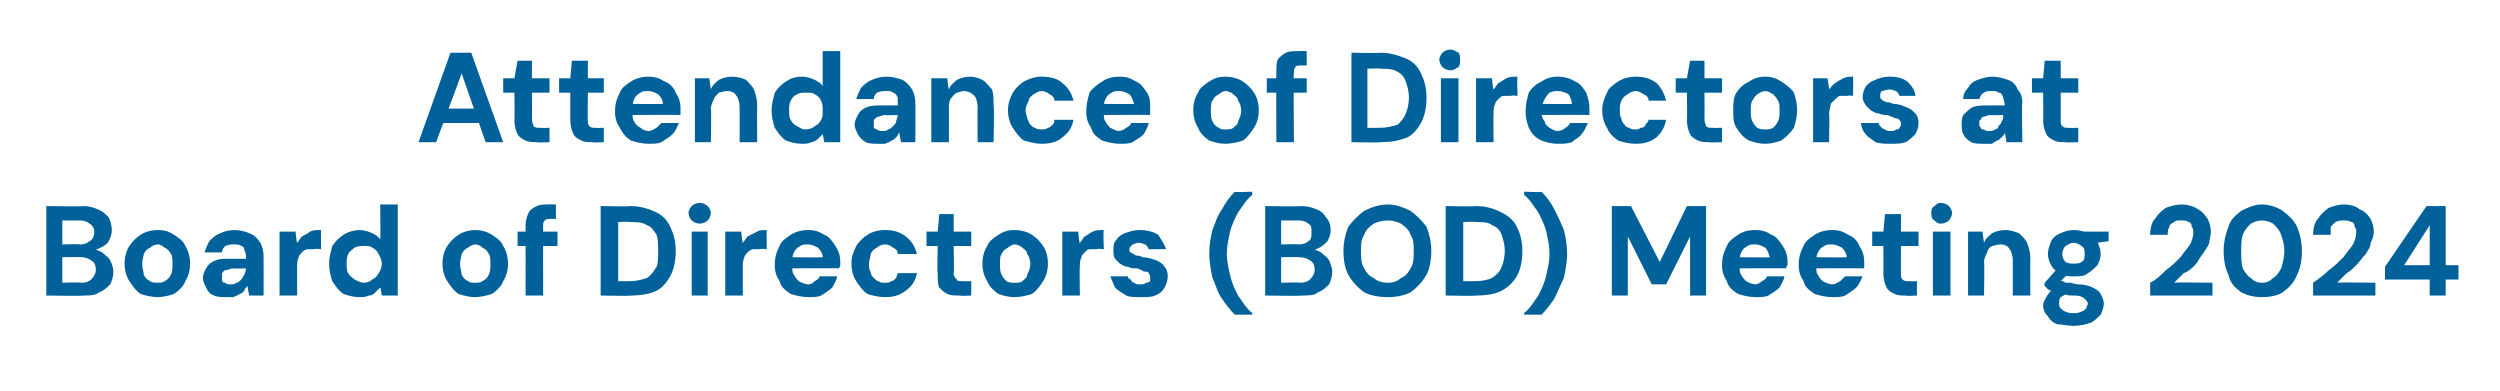
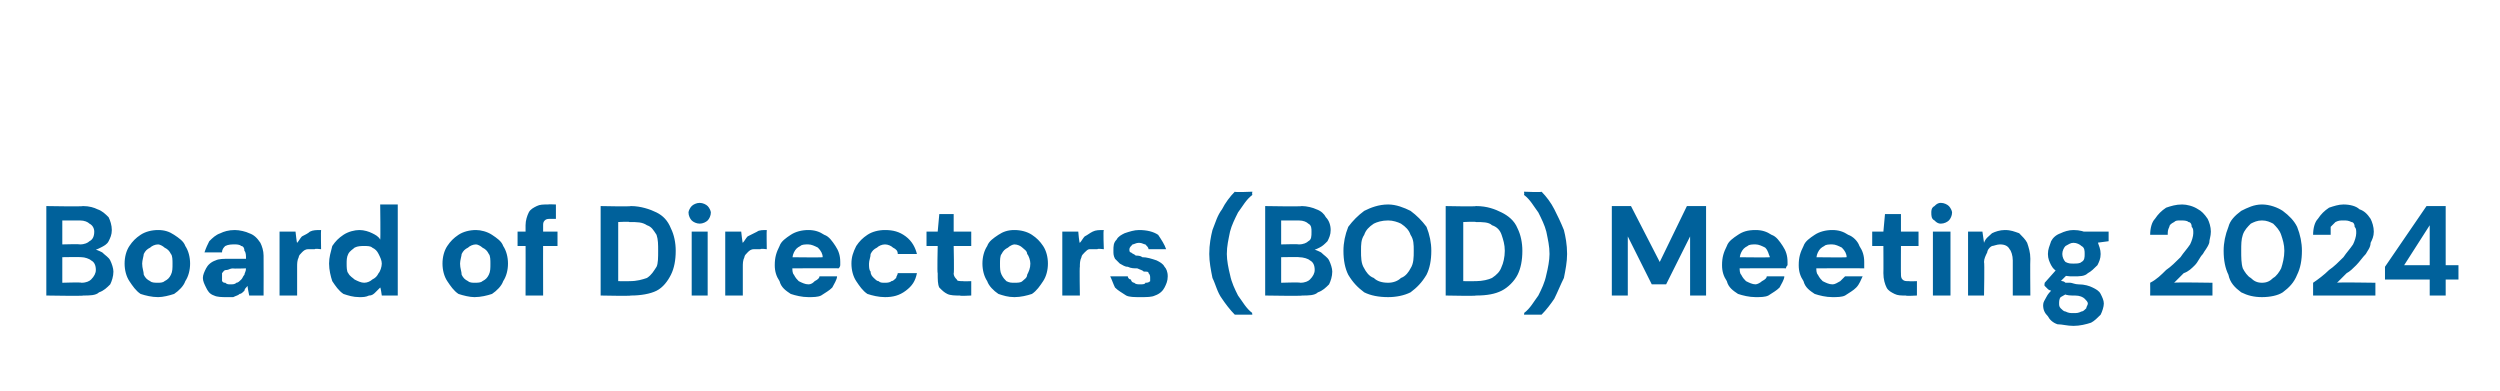
<svg xmlns="http://www.w3.org/2000/svg" version="1.1" width="156.5px" height="24.5px" viewBox="0 -1 156.5 24.5" style="top:-1px">
  <desc>Attendance of Directors at Board of Directors (BOD) Meeting 2024</desc>
  <defs />
  <g id="Polygon48006">
    <path d="M 2.9 17.5 L 2.9 11.9 C 2.9 11.9 5.17 11.94 5.2 11.9 C 5.6 11.9 5.9 12 6.1 12.1 C 6.4 12.2 6.6 12.4 6.8 12.6 C 6.9 12.8 7 13.1 7 13.4 C 7 13.7 6.9 13.9 6.8 14.1 C 6.7 14.3 6.5 14.4 6.3 14.5 C 6.1 14.6 5.9 14.7 5.6 14.7 C 5.6 14.7 5.8 14.6 5.8 14.6 C 6 14.6 6.2 14.7 6.4 14.8 C 6.6 15 6.8 15.1 6.9 15.3 C 7 15.5 7.1 15.8 7.1 16 C 7.1 16.3 7 16.6 6.9 16.8 C 6.7 17 6.5 17.2 6.2 17.3 C 6 17.5 5.6 17.5 5.2 17.5 C 5.25 17.54 2.9 17.5 2.9 17.5 Z M 3.9 16.7 C 3.9 16.7 5.07 16.66 5.1 16.7 C 5.4 16.7 5.6 16.6 5.7 16.5 C 5.9 16.3 6 16.1 6 15.9 C 6 15.6 5.9 15.4 5.7 15.3 C 5.6 15.2 5.3 15.1 5.1 15.1 C 5.05 15.08 3.9 15.1 3.9 15.1 L 3.9 16.7 Z M 3.9 14.3 C 3.9 14.3 4.99 14.27 5 14.3 C 5.3 14.3 5.5 14.2 5.6 14.1 C 5.8 14 5.9 13.8 5.9 13.5 C 5.9 13.3 5.8 13.1 5.6 13 C 5.5 12.9 5.3 12.8 5 12.8 C 4.98 12.8 3.9 12.8 3.9 12.8 L 3.9 14.3 Z M 9.9 17.6 C 9.5 17.6 9.1 17.5 8.8 17.4 C 8.5 17.2 8.3 16.9 8.1 16.6 C 7.9 16.3 7.8 15.9 7.8 15.5 C 7.8 15.1 7.9 14.7 8.1 14.4 C 8.3 14.1 8.5 13.9 8.8 13.7 C 9.1 13.5 9.5 13.4 9.9 13.4 C 10.3 13.4 10.6 13.5 10.9 13.7 C 11.2 13.9 11.5 14.1 11.6 14.4 C 11.8 14.7 11.9 15.1 11.9 15.5 C 11.9 15.9 11.8 16.3 11.6 16.6 C 11.5 16.9 11.2 17.2 10.9 17.4 C 10.6 17.5 10.2 17.6 9.9 17.6 Z M 9.9 16.7 C 10 16.7 10.2 16.7 10.3 16.6 C 10.5 16.5 10.6 16.4 10.7 16.2 C 10.8 16 10.8 15.8 10.8 15.5 C 10.8 15.3 10.8 15 10.7 14.9 C 10.6 14.7 10.5 14.6 10.3 14.5 C 10.2 14.4 10 14.3 9.9 14.3 C 9.7 14.3 9.5 14.4 9.4 14.5 C 9.2 14.6 9.1 14.7 9 14.9 C 9 15 8.9 15.3 8.9 15.5 C 8.9 15.8 9 16 9 16.2 C 9.1 16.4 9.2 16.5 9.4 16.6 C 9.5 16.7 9.7 16.7 9.9 16.7 Z M 14.2 17.6 C 13.9 17.6 13.6 17.6 13.4 17.5 C 13.1 17.4 13 17.2 12.9 17 C 12.8 16.8 12.7 16.6 12.7 16.4 C 12.7 16.2 12.8 16 12.9 15.8 C 13 15.6 13.2 15.4 13.5 15.3 C 13.7 15.2 14 15.2 14.4 15.2 C 14.4 15.2 15.4 15.2 15.4 15.2 C 15.4 15 15.4 14.8 15.3 14.7 C 15.3 14.5 15.2 14.4 15.1 14.4 C 15 14.3 14.8 14.3 14.7 14.3 C 14.5 14.3 14.3 14.3 14.1 14.4 C 14 14.5 13.9 14.6 13.9 14.8 C 13.9 14.8 12.8 14.8 12.8 14.8 C 12.9 14.5 13 14.3 13.1 14.1 C 13.3 13.9 13.5 13.7 13.8 13.6 C 14 13.5 14.3 13.4 14.7 13.4 C 15 13.4 15.4 13.5 15.6 13.6 C 15.9 13.7 16.1 13.9 16.3 14.2 C 16.4 14.4 16.5 14.7 16.5 15 C 16.51 15.04 16.5 17.5 16.5 17.5 L 15.6 17.5 C 15.6 17.5 15.48 16.92 15.5 16.9 C 15.4 17 15.3 17.1 15.3 17.2 C 15.2 17.3 15.1 17.4 15 17.4 C 14.9 17.5 14.8 17.5 14.6 17.6 C 14.5 17.6 14.3 17.6 14.2 17.6 Z M 14.4 16.8 C 14.6 16.8 14.7 16.8 14.8 16.7 C 14.9 16.7 15 16.6 15.1 16.5 C 15.2 16.4 15.2 16.3 15.3 16.2 C 15.3 16.1 15.4 16 15.4 15.8 C 15.38 15.84 15.4 15.8 15.4 15.8 C 15.4 15.8 14.56 15.83 14.6 15.8 C 14.4 15.8 14.3 15.9 14.2 15.9 C 14 15.9 14 16 13.9 16.1 C 13.9 16.1 13.9 16.2 13.9 16.3 C 13.9 16.4 13.9 16.5 13.9 16.6 C 14 16.7 14 16.7 14.1 16.7 C 14.2 16.8 14.3 16.8 14.4 16.8 Z M 17.5 17.5 L 17.5 13.5 L 18.5 13.5 C 18.5 13.5 18.58 14.25 18.6 14.2 C 18.7 14.1 18.8 13.9 18.9 13.8 C 19.1 13.7 19.3 13.6 19.4 13.5 C 19.6 13.4 19.8 13.4 20.1 13.4 C 20.08 13.41 20.1 14.6 20.1 14.6 C 20.1 14.6 19.71 14.55 19.7 14.6 C 19.5 14.6 19.4 14.6 19.3 14.6 C 19.1 14.6 19 14.7 18.9 14.8 C 18.8 14.9 18.7 15 18.7 15.1 C 18.6 15.3 18.6 15.5 18.6 15.7 C 18.6 15.67 18.6 17.5 18.6 17.5 L 17.5 17.5 Z M 22.5 17.6 C 22.1 17.6 21.8 17.5 21.5 17.4 C 21.2 17.2 21 16.9 20.8 16.6 C 20.7 16.3 20.6 15.9 20.6 15.5 C 20.6 15.1 20.7 14.8 20.8 14.4 C 21 14.1 21.2 13.9 21.5 13.7 C 21.8 13.5 22.2 13.4 22.5 13.4 C 22.8 13.4 23.1 13.5 23.3 13.6 C 23.5 13.7 23.7 13.8 23.8 14 C 23.83 14.02 23.8 11.8 23.8 11.8 L 24.9 11.8 L 24.9 17.5 L 23.9 17.5 C 23.9 17.5 23.83 16.98 23.8 17 C 23.7 17.1 23.6 17.2 23.5 17.3 C 23.4 17.4 23.3 17.5 23.1 17.5 C 22.9 17.6 22.7 17.6 22.5 17.6 Z M 22.8 16.7 C 23 16.7 23.2 16.6 23.3 16.5 C 23.5 16.4 23.6 16.3 23.7 16.1 C 23.8 16 23.9 15.7 23.9 15.5 C 23.9 15.3 23.8 15.1 23.7 14.9 C 23.6 14.7 23.5 14.6 23.3 14.5 C 23.2 14.4 23 14.4 22.8 14.4 C 22.6 14.4 22.4 14.4 22.2 14.5 C 22.1 14.6 21.9 14.7 21.8 14.9 C 21.7 15.1 21.7 15.3 21.7 15.5 C 21.7 15.7 21.7 16 21.8 16.1 C 21.9 16.3 22.1 16.4 22.2 16.5 C 22.4 16.6 22.6 16.7 22.8 16.7 Z M 29.7 17.6 C 29.4 17.6 29 17.5 28.7 17.4 C 28.4 17.2 28.2 16.9 28 16.6 C 27.8 16.3 27.7 15.9 27.7 15.5 C 27.7 15.1 27.8 14.7 28 14.4 C 28.2 14.1 28.4 13.9 28.7 13.7 C 29 13.5 29.4 13.4 29.8 13.4 C 30.1 13.4 30.5 13.5 30.8 13.7 C 31.1 13.9 31.4 14.1 31.5 14.4 C 31.7 14.7 31.8 15.1 31.8 15.5 C 31.8 15.9 31.7 16.3 31.5 16.6 C 31.4 16.9 31.1 17.2 30.8 17.4 C 30.5 17.5 30.1 17.6 29.7 17.6 Z M 29.7 16.7 C 29.9 16.7 30.1 16.7 30.2 16.6 C 30.4 16.5 30.5 16.4 30.6 16.2 C 30.7 16 30.7 15.8 30.7 15.5 C 30.7 15.3 30.7 15 30.6 14.9 C 30.5 14.7 30.4 14.6 30.2 14.5 C 30.1 14.4 29.9 14.3 29.8 14.3 C 29.6 14.3 29.4 14.4 29.3 14.5 C 29.1 14.6 29 14.7 28.9 14.9 C 28.9 15 28.8 15.3 28.8 15.5 C 28.8 15.8 28.9 16 28.9 16.2 C 29 16.4 29.1 16.5 29.3 16.6 C 29.4 16.7 29.6 16.7 29.7 16.7 Z M 32.9 17.5 C 32.9 17.5 32.91 13.14 32.9 13.1 C 32.9 12.8 33 12.5 33.1 12.3 C 33.2 12.1 33.4 12 33.6 11.9 C 33.8 11.8 34 11.8 34.3 11.8 C 34.3 11.78 34.8 11.8 34.8 11.8 L 34.8 12.7 C 34.8 12.7 34.46 12.7 34.5 12.7 C 34.3 12.7 34.2 12.7 34.1 12.8 C 34 12.9 34 13 34 13.1 C 33.99 13.14 34 17.5 34 17.5 L 32.9 17.5 Z M 32.4 14.4 L 32.4 13.5 L 34.9 13.5 L 34.9 14.4 L 32.4 14.4 Z M 37.6 17.5 L 37.6 11.9 C 37.6 11.9 39.47 11.94 39.5 11.9 C 40.1 11.9 40.7 12.1 41.1 12.3 C 41.5 12.5 41.8 12.8 42 13.3 C 42.2 13.7 42.3 14.2 42.3 14.7 C 42.3 15.3 42.2 15.8 42 16.2 C 41.8 16.6 41.5 17 41.1 17.2 C 40.7 17.4 40.1 17.5 39.5 17.5 C 39.47 17.54 37.6 17.5 37.6 17.5 Z M 38.7 16.6 C 38.7 16.6 39.41 16.61 39.4 16.6 C 39.9 16.6 40.2 16.5 40.5 16.4 C 40.8 16.2 40.9 16 41.1 15.7 C 41.2 15.5 41.2 15.1 41.2 14.7 C 41.2 14.3 41.2 14 41.1 13.7 C 40.9 13.4 40.8 13.2 40.5 13.1 C 40.2 12.9 39.9 12.9 39.4 12.9 C 39.41 12.86 38.7 12.9 38.7 12.9 L 38.7 16.6 Z M 43.3 17.5 L 43.3 13.5 L 44.3 13.5 L 44.3 17.5 L 43.3 17.5 Z M 43.8 13 C 43.6 13 43.4 12.9 43.3 12.8 C 43.2 12.7 43.1 12.5 43.1 12.3 C 43.1 12.2 43.2 12 43.3 11.9 C 43.4 11.8 43.6 11.7 43.8 11.7 C 44 11.7 44.2 11.8 44.3 11.9 C 44.4 12 44.5 12.2 44.5 12.3 C 44.5 12.5 44.4 12.7 44.3 12.8 C 44.2 12.9 44 13 43.8 13 Z M 45.4 17.5 L 45.4 13.5 L 46.4 13.5 C 46.4 13.5 46.48 14.25 46.5 14.2 C 46.6 14.1 46.7 13.9 46.8 13.8 C 47 13.7 47.2 13.6 47.4 13.5 C 47.5 13.4 47.8 13.4 48 13.4 C 47.98 13.41 48 14.6 48 14.6 C 48 14.6 47.61 14.55 47.6 14.6 C 47.5 14.6 47.3 14.6 47.2 14.6 C 47 14.6 46.9 14.7 46.8 14.8 C 46.7 14.9 46.6 15 46.6 15.1 C 46.5 15.3 46.5 15.5 46.5 15.7 C 46.5 15.67 46.5 17.5 46.5 17.5 L 45.4 17.5 Z M 50.6 17.6 C 50.2 17.6 49.8 17.5 49.5 17.4 C 49.2 17.2 48.9 17 48.8 16.6 C 48.6 16.3 48.5 16 48.5 15.6 C 48.5 15.1 48.6 14.8 48.8 14.4 C 48.9 14.1 49.2 13.9 49.5 13.7 C 49.8 13.5 50.2 13.4 50.6 13.4 C 51 13.4 51.3 13.5 51.6 13.7 C 51.9 13.8 52.1 14.1 52.3 14.4 C 52.5 14.7 52.6 15 52.6 15.4 C 52.6 15.5 52.6 15.5 52.6 15.6 C 52.6 15.6 52.6 15.7 52.5 15.8 C 52.54 15.78 49.3 15.8 49.3 15.8 L 49.3 15.1 C 49.3 15.1 51.47 15.13 51.5 15.1 C 51.5 14.9 51.4 14.7 51.2 14.5 C 51 14.4 50.8 14.3 50.6 14.3 C 50.4 14.3 50.2 14.3 50.1 14.4 C 49.9 14.5 49.8 14.6 49.7 14.8 C 49.6 15 49.6 15.2 49.6 15.4 C 49.6 15.4 49.6 15.7 49.6 15.7 C 49.6 15.9 49.6 16.1 49.7 16.2 C 49.8 16.4 49.9 16.5 50 16.6 C 50.2 16.7 50.4 16.8 50.6 16.8 C 50.8 16.8 50.9 16.7 51 16.6 C 51.2 16.5 51.3 16.4 51.3 16.3 C 51.3 16.3 52.4 16.3 52.4 16.3 C 52.4 16.5 52.2 16.8 52.1 17 C 51.9 17.2 51.7 17.3 51.4 17.5 C 51.2 17.6 50.9 17.6 50.6 17.6 Z M 55.4 17.6 C 55 17.6 54.6 17.5 54.3 17.4 C 54 17.2 53.8 16.9 53.6 16.6 C 53.4 16.3 53.3 15.9 53.3 15.5 C 53.3 15.1 53.4 14.8 53.6 14.4 C 53.8 14.1 54 13.9 54.3 13.7 C 54.6 13.5 55 13.4 55.4 13.4 C 55.9 13.4 56.3 13.5 56.7 13.8 C 57.1 14.1 57.3 14.5 57.4 14.9 C 57.4 14.9 56.2 14.9 56.2 14.9 C 56.2 14.7 56.1 14.6 55.9 14.5 C 55.8 14.4 55.6 14.3 55.4 14.3 C 55.2 14.3 55 14.4 54.9 14.5 C 54.7 14.6 54.6 14.7 54.5 14.9 C 54.5 15.1 54.4 15.3 54.4 15.5 C 54.4 15.7 54.4 15.9 54.5 16 C 54.5 16.2 54.6 16.3 54.7 16.4 C 54.8 16.5 54.9 16.6 55 16.6 C 55.1 16.7 55.2 16.7 55.4 16.7 C 55.5 16.7 55.7 16.7 55.8 16.6 C 55.9 16.6 56 16.5 56.1 16.4 C 56.1 16.3 56.2 16.2 56.2 16.1 C 56.2 16.1 57.4 16.1 57.4 16.1 C 57.3 16.6 57.1 16.9 56.7 17.2 C 56.3 17.5 55.9 17.6 55.4 17.6 Z M 60.1 17.5 C 59.8 17.5 59.5 17.5 59.3 17.4 C 59.1 17.3 59 17.2 58.8 17 C 58.7 16.8 58.7 16.5 58.7 16.1 C 58.66 16.12 58.7 14.4 58.7 14.4 L 58 14.4 L 58 13.5 L 58.7 13.5 L 58.8 12.4 L 59.7 12.4 L 59.7 13.5 L 60.8 13.5 L 60.8 14.4 L 59.7 14.4 C 59.7 14.4 59.74 16.14 59.7 16.1 C 59.7 16.3 59.8 16.4 59.9 16.5 C 59.9 16.6 60.1 16.6 60.3 16.6 C 60.27 16.62 60.8 16.6 60.8 16.6 L 60.8 17.5 C 60.8 17.5 60.07 17.54 60.1 17.5 Z M 63.5 17.6 C 63.1 17.6 62.8 17.5 62.5 17.4 C 62.2 17.2 61.9 16.9 61.8 16.6 C 61.6 16.3 61.5 15.9 61.5 15.5 C 61.5 15.1 61.6 14.7 61.8 14.4 C 61.9 14.1 62.2 13.9 62.5 13.7 C 62.8 13.5 63.1 13.4 63.5 13.4 C 63.9 13.4 64.3 13.5 64.6 13.7 C 64.9 13.9 65.1 14.1 65.3 14.4 C 65.5 14.7 65.6 15.1 65.6 15.5 C 65.6 15.9 65.5 16.3 65.3 16.6 C 65.1 16.9 64.9 17.2 64.6 17.4 C 64.3 17.5 63.9 17.6 63.5 17.6 Z M 63.5 16.7 C 63.7 16.7 63.9 16.7 64 16.6 C 64.1 16.5 64.3 16.4 64.3 16.2 C 64.4 16 64.5 15.8 64.5 15.5 C 64.5 15.3 64.4 15 64.3 14.9 C 64.3 14.7 64.1 14.6 64 14.5 C 63.9 14.4 63.7 14.3 63.5 14.3 C 63.4 14.3 63.2 14.4 63.1 14.5 C 62.9 14.6 62.8 14.7 62.7 14.9 C 62.6 15 62.6 15.3 62.6 15.5 C 62.6 15.8 62.6 16 62.7 16.2 C 62.8 16.4 62.9 16.5 63 16.6 C 63.2 16.7 63.3 16.7 63.5 16.7 Z M 66.5 17.5 L 66.5 13.5 L 67.5 13.5 C 67.5 13.5 67.56 14.25 67.6 14.2 C 67.7 14.1 67.8 13.9 67.9 13.8 C 68.1 13.7 68.2 13.6 68.4 13.5 C 68.6 13.4 68.8 13.4 69.1 13.4 C 69.05 13.41 69.1 14.6 69.1 14.6 C 69.1 14.6 68.68 14.55 68.7 14.6 C 68.5 14.6 68.4 14.6 68.2 14.6 C 68.1 14.6 68 14.7 67.9 14.8 C 67.8 14.9 67.7 15 67.7 15.1 C 67.6 15.3 67.6 15.5 67.6 15.7 C 67.57 15.67 67.6 17.5 67.6 17.5 L 66.5 17.5 Z M 71.4 17.6 C 71 17.6 70.7 17.6 70.5 17.5 C 70.2 17.3 70 17.2 69.8 17 C 69.7 16.8 69.6 16.5 69.5 16.3 C 69.5 16.3 70.6 16.3 70.6 16.3 C 70.6 16.4 70.7 16.5 70.8 16.5 C 70.8 16.6 70.9 16.7 71 16.7 C 71.1 16.8 71.2 16.8 71.4 16.8 C 71.5 16.8 71.7 16.8 71.7 16.7 C 71.8 16.7 71.9 16.7 72 16.6 C 72 16.5 72 16.4 72 16.4 C 72 16.3 72 16.2 71.9 16.1 C 71.9 16 71.8 16 71.6 16 C 71.5 15.9 71.4 15.9 71.2 15.8 C 71 15.8 70.8 15.8 70.6 15.7 C 70.4 15.7 70.3 15.6 70.1 15.5 C 70 15.4 69.9 15.3 69.8 15.2 C 69.7 15 69.7 14.9 69.7 14.7 C 69.7 14.4 69.7 14.2 69.9 14 C 70 13.8 70.2 13.7 70.4 13.6 C 70.7 13.5 71 13.4 71.3 13.4 C 71.8 13.4 72.2 13.5 72.5 13.7 C 72.7 14 72.9 14.3 73 14.6 C 73 14.6 71.9 14.6 71.9 14.6 C 71.9 14.5 71.8 14.4 71.7 14.3 C 71.6 14.3 71.5 14.2 71.3 14.2 C 71.1 14.2 71 14.3 70.9 14.3 C 70.8 14.4 70.7 14.5 70.7 14.6 C 70.7 14.7 70.7 14.8 70.8 14.8 C 70.9 14.9 71 14.9 71.1 15 C 71.2 15 71.4 15 71.5 15.1 C 71.8 15.1 72.1 15.2 72.4 15.3 C 72.6 15.4 72.8 15.5 72.9 15.7 C 73 15.8 73.1 16 73.1 16.3 C 73.1 16.6 73 16.8 72.9 17 C 72.8 17.2 72.6 17.4 72.3 17.5 C 72.1 17.6 71.8 17.6 71.4 17.6 Z M 77.3 18.7 C 77 18.4 76.7 18 76.5 17.7 C 76.2 17.3 76.1 16.8 75.9 16.4 C 75.8 15.9 75.7 15.4 75.7 14.9 C 75.7 14.3 75.8 13.8 75.9 13.4 C 76.1 12.9 76.2 12.5 76.5 12.1 C 76.7 11.7 77 11.3 77.3 11 C 77.28 11.05 78.4 11 78.4 11 C 78.4 11 78.36 11.15 78.4 11.2 C 78 11.5 77.8 11.9 77.5 12.3 C 77.3 12.7 77.1 13.1 77 13.5 C 76.9 14 76.8 14.4 76.8 14.9 C 76.8 15.3 76.9 15.8 77 16.2 C 77.1 16.7 77.3 17.1 77.5 17.5 C 77.8 17.9 78 18.3 78.4 18.6 C 78.36 18.59 78.4 18.7 78.4 18.7 C 78.4 18.7 77.28 18.7 77.3 18.7 Z M 79.2 17.5 L 79.2 11.9 C 79.2 11.9 81.46 11.94 81.5 11.9 C 81.8 11.9 82.2 12 82.4 12.1 C 82.7 12.2 82.9 12.4 83 12.6 C 83.2 12.8 83.3 13.1 83.3 13.4 C 83.3 13.7 83.2 13.9 83.1 14.1 C 82.9 14.3 82.8 14.4 82.6 14.5 C 82.4 14.6 82.2 14.7 81.9 14.7 C 81.9 14.7 82.1 14.6 82.1 14.6 C 82.3 14.6 82.5 14.7 82.7 14.8 C 82.9 15 83.1 15.1 83.2 15.3 C 83.3 15.5 83.4 15.8 83.4 16 C 83.4 16.3 83.3 16.6 83.2 16.8 C 83 17 82.8 17.2 82.5 17.3 C 82.3 17.5 81.9 17.5 81.5 17.5 C 81.54 17.54 79.2 17.5 79.2 17.5 Z M 80.2 16.7 C 80.2 16.7 81.36 16.66 81.4 16.7 C 81.7 16.7 81.9 16.6 82 16.5 C 82.2 16.3 82.3 16.1 82.3 15.9 C 82.3 15.6 82.2 15.4 82 15.3 C 81.9 15.2 81.6 15.1 81.3 15.1 C 81.35 15.08 80.2 15.1 80.2 15.1 L 80.2 16.7 Z M 80.2 14.3 C 80.2 14.3 81.28 14.27 81.3 14.3 C 81.6 14.3 81.8 14.2 81.9 14.1 C 82.1 14 82.1 13.8 82.1 13.5 C 82.1 13.3 82.1 13.1 81.9 13 C 81.8 12.9 81.6 12.8 81.3 12.8 C 81.28 12.8 80.2 12.8 80.2 12.8 L 80.2 14.3 Z M 86.9 17.6 C 86.3 17.6 85.8 17.5 85.4 17.3 C 85 17 84.7 16.7 84.4 16.2 C 84.2 15.8 84.1 15.3 84.1 14.7 C 84.1 14.2 84.2 13.7 84.4 13.2 C 84.7 12.8 85 12.5 85.4 12.2 C 85.8 12 86.3 11.8 86.9 11.8 C 87.4 11.8 87.9 12 88.3 12.2 C 88.7 12.5 89 12.8 89.3 13.2 C 89.5 13.7 89.6 14.2 89.6 14.7 C 89.6 15.3 89.5 15.8 89.3 16.2 C 89 16.7 88.7 17 88.3 17.3 C 87.9 17.5 87.4 17.6 86.9 17.6 Z M 86.9 16.7 C 87.2 16.7 87.5 16.6 87.7 16.4 C 88 16.3 88.2 16 88.3 15.8 C 88.5 15.5 88.5 15.1 88.5 14.7 C 88.5 14.3 88.5 14 88.3 13.7 C 88.2 13.4 88 13.2 87.7 13 C 87.5 12.9 87.2 12.8 86.9 12.8 C 86.5 12.8 86.2 12.9 86 13 C 85.7 13.2 85.5 13.4 85.4 13.7 C 85.2 14 85.2 14.3 85.2 14.7 C 85.2 15.1 85.2 15.5 85.4 15.8 C 85.5 16 85.7 16.3 86 16.4 C 86.2 16.6 86.5 16.7 86.9 16.7 Z M 90.5 17.5 L 90.5 11.9 C 90.5 11.9 92.41 11.94 92.4 11.9 C 93.1 11.9 93.6 12.1 94 12.3 C 94.4 12.5 94.8 12.8 95 13.3 C 95.2 13.7 95.3 14.2 95.3 14.7 C 95.3 15.3 95.2 15.8 95 16.2 C 94.8 16.6 94.4 17 94 17.2 C 93.6 17.4 93.1 17.5 92.4 17.5 C 92.41 17.54 90.5 17.5 90.5 17.5 Z M 91.6 16.6 C 91.6 16.6 92.36 16.61 92.4 16.6 C 92.8 16.6 93.2 16.5 93.4 16.4 C 93.7 16.2 93.9 16 94 15.7 C 94.1 15.5 94.2 15.1 94.2 14.7 C 94.2 14.3 94.1 14 94 13.7 C 93.9 13.4 93.7 13.2 93.4 13.1 C 93.2 12.9 92.8 12.9 92.4 12.9 C 92.36 12.86 91.6 12.9 91.6 12.9 L 91.6 16.6 Z M 96.5 18.7 C 96.52 18.7 95.4 18.7 95.4 18.7 C 95.4 18.7 95.44 18.59 95.4 18.6 C 95.8 18.3 96 17.9 96.3 17.5 C 96.5 17.1 96.7 16.7 96.8 16.2 C 96.9 15.8 97 15.3 97 14.9 C 97 14.4 96.9 14 96.8 13.5 C 96.7 13.1 96.5 12.7 96.3 12.3 C 96 11.9 95.8 11.5 95.4 11.2 C 95.44 11.15 95.4 11 95.4 11 C 95.4 11 96.52 11.05 96.5 11 C 96.8 11.3 97.1 11.7 97.3 12.1 C 97.5 12.5 97.7 12.9 97.9 13.4 C 98 13.8 98.1 14.3 98.1 14.9 C 98.1 15.4 98 15.9 97.9 16.4 C 97.7 16.8 97.5 17.3 97.3 17.7 C 97.1 18 96.8 18.4 96.5 18.7 Z M 100.9 17.5 L 100.9 11.9 L 102.1 11.9 L 103.9 15.4 L 105.6 11.9 L 106.8 11.9 L 106.8 17.5 L 105.8 17.5 L 105.8 13.8 L 104.3 16.8 L 103.4 16.8 L 101.9 13.8 L 101.9 17.5 L 100.9 17.5 Z M 109.9 17.6 C 109.5 17.6 109.1 17.5 108.8 17.4 C 108.5 17.2 108.2 17 108.1 16.6 C 107.9 16.3 107.8 16 107.8 15.6 C 107.8 15.1 107.9 14.8 108.1 14.4 C 108.2 14.1 108.5 13.9 108.8 13.7 C 109.1 13.5 109.4 13.4 109.9 13.4 C 110.3 13.4 110.6 13.5 110.9 13.7 C 111.2 13.8 111.4 14.1 111.6 14.4 C 111.8 14.7 111.9 15 111.9 15.4 C 111.9 15.5 111.9 15.5 111.9 15.6 C 111.9 15.6 111.8 15.7 111.8 15.8 C 111.84 15.78 108.6 15.8 108.6 15.8 L 108.6 15.1 C 108.6 15.1 110.76 15.13 110.8 15.1 C 110.7 14.9 110.7 14.7 110.5 14.5 C 110.3 14.4 110.1 14.3 109.9 14.3 C 109.7 14.3 109.5 14.3 109.4 14.4 C 109.2 14.5 109.1 14.6 109 14.8 C 108.9 15 108.9 15.2 108.9 15.4 C 108.9 15.4 108.9 15.7 108.9 15.7 C 108.9 15.9 108.9 16.1 109 16.2 C 109.1 16.4 109.2 16.5 109.3 16.6 C 109.5 16.7 109.7 16.8 109.9 16.8 C 110 16.8 110.2 16.7 110.3 16.6 C 110.5 16.5 110.6 16.4 110.6 16.3 C 110.6 16.3 111.7 16.3 111.7 16.3 C 111.7 16.5 111.5 16.8 111.4 17 C 111.2 17.2 111 17.3 110.7 17.5 C 110.5 17.6 110.2 17.6 109.9 17.6 Z M 114.7 17.6 C 114.3 17.6 113.9 17.5 113.6 17.4 C 113.3 17.2 113 17 112.9 16.6 C 112.7 16.3 112.6 16 112.6 15.6 C 112.6 15.1 112.7 14.8 112.9 14.4 C 113 14.1 113.3 13.9 113.6 13.7 C 113.9 13.5 114.3 13.4 114.7 13.4 C 115.1 13.4 115.4 13.5 115.7 13.7 C 116 13.8 116.3 14.1 116.4 14.4 C 116.6 14.7 116.7 15 116.7 15.4 C 116.7 15.5 116.7 15.5 116.7 15.6 C 116.7 15.6 116.7 15.7 116.7 15.8 C 116.65 15.78 113.4 15.8 113.4 15.8 L 113.4 15.1 C 113.4 15.1 115.58 15.13 115.6 15.1 C 115.6 14.9 115.5 14.7 115.3 14.5 C 115.1 14.4 114.9 14.3 114.7 14.3 C 114.5 14.3 114.3 14.3 114.2 14.4 C 114 14.5 113.9 14.6 113.8 14.8 C 113.7 15 113.7 15.2 113.7 15.4 C 113.7 15.4 113.7 15.7 113.7 15.7 C 113.7 15.9 113.7 16.1 113.8 16.2 C 113.9 16.4 114 16.5 114.1 16.6 C 114.3 16.7 114.5 16.8 114.7 16.8 C 114.9 16.8 115 16.7 115.2 16.6 C 115.3 16.5 115.4 16.4 115.5 16.3 C 115.5 16.3 116.6 16.3 116.6 16.3 C 116.5 16.5 116.4 16.8 116.2 17 C 116 17.2 115.8 17.3 115.5 17.5 C 115.3 17.6 115 17.6 114.7 17.6 Z M 119.3 17.5 C 119 17.5 118.8 17.5 118.6 17.4 C 118.4 17.3 118.2 17.2 118.1 17 C 118 16.8 117.9 16.5 117.9 16.1 C 117.91 16.12 117.9 14.4 117.9 14.4 L 117.2 14.4 L 117.2 13.5 L 117.9 13.5 L 118 12.4 L 119 12.4 L 119 13.5 L 120.1 13.5 L 120.1 14.4 L 119 14.4 C 119 14.4 118.99 16.14 119 16.1 C 119 16.3 119 16.4 119.1 16.5 C 119.2 16.6 119.3 16.6 119.5 16.6 C 119.52 16.62 120 16.6 120 16.6 L 120 17.5 C 120 17.5 119.32 17.54 119.3 17.5 Z M 121 17.5 L 121 13.5 L 122.1 13.5 L 122.1 17.5 L 121 17.5 Z M 121.5 13 C 121.3 13 121.2 12.9 121.1 12.8 C 120.9 12.7 120.9 12.5 120.9 12.3 C 120.9 12.2 120.9 12 121.1 11.9 C 121.2 11.8 121.3 11.7 121.5 11.7 C 121.7 11.7 121.9 11.8 122 11.9 C 122.1 12 122.2 12.2 122.2 12.3 C 122.2 12.5 122.1 12.7 122 12.8 C 121.9 12.9 121.7 13 121.5 13 Z M 123.2 17.5 L 123.2 13.5 L 124.1 13.5 C 124.1 13.5 124.19 14.16 124.2 14.2 C 124.3 13.9 124.5 13.8 124.7 13.6 C 124.9 13.5 125.2 13.4 125.5 13.4 C 125.9 13.4 126.1 13.5 126.4 13.6 C 126.6 13.8 126.8 14 126.9 14.2 C 127 14.5 127.1 14.8 127.1 15.2 C 127.08 15.21 127.1 17.5 127.1 17.5 L 126 17.5 C 126 17.5 126 15.31 126 15.3 C 126 15 125.9 14.7 125.8 14.6 C 125.7 14.4 125.5 14.3 125.2 14.3 C 125 14.3 124.8 14.4 124.7 14.4 C 124.5 14.5 124.4 14.7 124.4 14.8 C 124.3 15 124.2 15.2 124.2 15.4 C 124.24 15.38 124.2 17.5 124.2 17.5 L 123.2 17.5 Z M 129.8 19.4 C 129.4 19.4 129.1 19.3 128.8 19.3 C 128.5 19.2 128.3 19 128.2 18.8 C 128 18.6 127.9 18.4 127.9 18.1 C 127.9 17.9 128 17.8 128.1 17.6 C 128.2 17.4 128.3 17.3 128.5 17.1 C 128.7 17 128.9 16.9 129.2 16.8 C 129.2 16.8 129.6 17.3 129.6 17.3 C 129.3 17.4 129.2 17.5 129 17.6 C 128.9 17.7 128.9 17.9 128.9 18 C 128.9 18.1 128.9 18.2 129 18.3 C 129.1 18.4 129.2 18.5 129.3 18.5 C 129.5 18.6 129.6 18.6 129.8 18.6 C 130 18.6 130.1 18.6 130.3 18.5 C 130.4 18.5 130.5 18.4 130.6 18.3 C 130.6 18.2 130.7 18.1 130.7 18 C 130.7 17.9 130.6 17.8 130.5 17.7 C 130.4 17.6 130.2 17.5 129.9 17.5 C 129.6 17.5 129.4 17.5 129.2 17.4 C 129 17.4 128.8 17.3 128.6 17.3 C 128.5 17.2 128.3 17.2 128.2 17.1 C 128.1 17 128 16.9 128 16.9 C 127.96 16.88 128 16.7 128 16.7 L 128.8 15.8 L 129.6 16 L 128.6 17 C 128.6 17 128.88 16.49 128.9 16.5 C 128.9 16.5 129 16.6 129.1 16.6 C 129.1 16.6 129.2 16.6 129.3 16.7 C 129.4 16.7 129.5 16.7 129.6 16.7 C 129.7 16.7 129.9 16.8 130.1 16.8 C 130.5 16.8 130.8 16.9 131 17 C 131.2 17.1 131.4 17.2 131.5 17.4 C 131.6 17.6 131.7 17.8 131.7 18 C 131.7 18.2 131.6 18.5 131.5 18.7 C 131.3 18.9 131.1 19.1 130.9 19.2 C 130.6 19.3 130.2 19.4 129.8 19.4 Z M 129.8 16.3 C 129.5 16.3 129.2 16.3 129 16.1 C 128.7 16 128.5 15.8 128.4 15.6 C 128.3 15.4 128.2 15.2 128.2 14.9 C 128.2 14.6 128.3 14.4 128.4 14.1 C 128.5 13.9 128.7 13.7 129 13.6 C 129.2 13.5 129.5 13.4 129.8 13.4 C 130.2 13.4 130.5 13.5 130.7 13.6 C 130.9 13.7 131.1 13.9 131.3 14.1 C 131.4 14.4 131.5 14.6 131.5 14.9 C 131.5 15.2 131.4 15.4 131.3 15.6 C 131.1 15.8 130.9 16 130.7 16.1 C 130.5 16.3 130.2 16.3 129.8 16.3 Z M 129.8 15.5 C 130 15.5 130.2 15.5 130.3 15.4 C 130.5 15.3 130.5 15.1 130.5 14.9 C 130.5 14.7 130.5 14.5 130.3 14.4 C 130.2 14.3 130 14.2 129.8 14.2 C 129.6 14.2 129.5 14.3 129.3 14.4 C 129.2 14.5 129.1 14.7 129.1 14.9 C 129.1 15.1 129.2 15.3 129.3 15.4 C 129.5 15.5 129.6 15.5 129.8 15.5 Z M 130.5 14.3 L 130.3 13.5 L 132 13.5 L 132 14.1 L 130.5 14.3 Z M 134.6 17.5 C 134.6 17.5 134.61 16.74 134.6 16.7 C 135 16.5 135.3 16.2 135.6 15.9 C 135.9 15.7 136.2 15.4 136.5 15.1 C 136.7 14.8 136.9 14.6 137.1 14.3 C 137.2 14.1 137.3 13.8 137.3 13.6 C 137.3 13.4 137.3 13.3 137.2 13.2 C 137.2 13 137.1 12.9 137 12.9 C 136.9 12.8 136.7 12.8 136.5 12.8 C 136.3 12.8 136.2 12.8 136.1 12.9 C 135.9 13 135.8 13.1 135.8 13.2 C 135.7 13.4 135.7 13.5 135.7 13.7 C 135.7 13.7 134.6 13.7 134.6 13.7 C 134.6 13.3 134.7 12.9 134.9 12.7 C 135.1 12.4 135.3 12.2 135.6 12 C 135.9 11.9 136.2 11.8 136.6 11.8 C 136.9 11.8 137.3 11.9 137.6 12.1 C 137.8 12.2 138 12.4 138.2 12.7 C 138.3 12.9 138.4 13.2 138.4 13.5 C 138.4 13.8 138.3 14 138.3 14.2 C 138.2 14.5 138 14.7 137.9 14.9 C 137.7 15.1 137.6 15.4 137.4 15.6 C 137.2 15.8 137 16 136.7 16.1 C 136.5 16.3 136.3 16.5 136.1 16.7 C 136.12 16.66 138.5 16.7 138.5 16.7 L 138.5 17.5 L 134.6 17.5 Z M 141.6 17.6 C 141.1 17.6 140.7 17.5 140.3 17.3 C 139.9 17 139.6 16.7 139.5 16.2 C 139.3 15.8 139.2 15.3 139.2 14.7 C 139.2 14.2 139.3 13.7 139.5 13.2 C 139.6 12.8 139.9 12.5 140.3 12.2 C 140.7 12 141.1 11.8 141.6 11.8 C 142.1 11.8 142.6 12 142.9 12.2 C 143.3 12.5 143.6 12.8 143.8 13.2 C 144 13.7 144.1 14.2 144.1 14.7 C 144.1 15.3 144 15.8 143.8 16.2 C 143.6 16.7 143.3 17 142.9 17.3 C 142.6 17.5 142.1 17.6 141.6 17.6 Z M 141.6 16.7 C 141.9 16.7 142.1 16.6 142.3 16.4 C 142.5 16.3 142.7 16 142.8 15.8 C 142.9 15.5 143 15.1 143 14.7 C 143 14.3 142.9 14 142.8 13.7 C 142.7 13.4 142.5 13.2 142.3 13 C 142.1 12.9 141.9 12.8 141.6 12.8 C 141.3 12.8 141.1 12.9 140.9 13 C 140.7 13.2 140.5 13.4 140.4 13.7 C 140.3 14 140.3 14.3 140.3 14.7 C 140.3 15.1 140.3 15.5 140.4 15.8 C 140.5 16 140.7 16.3 140.9 16.4 C 141.1 16.6 141.3 16.7 141.6 16.7 Z M 144.8 17.5 C 144.8 17.5 144.8 16.74 144.8 16.7 C 145.1 16.5 145.5 16.2 145.8 15.9 C 146.1 15.7 146.4 15.4 146.7 15.1 C 146.9 14.8 147.1 14.6 147.3 14.3 C 147.4 14.1 147.5 13.8 147.5 13.6 C 147.5 13.4 147.5 13.3 147.4 13.2 C 147.4 13 147.3 12.9 147.2 12.9 C 147 12.8 146.9 12.8 146.7 12.8 C 146.5 12.8 146.4 12.8 146.2 12.9 C 146.1 13 146 13.1 145.9 13.2 C 145.9 13.4 145.9 13.5 145.9 13.7 C 145.9 13.7 144.8 13.7 144.8 13.7 C 144.8 13.3 144.9 12.9 145.1 12.7 C 145.3 12.4 145.5 12.2 145.8 12 C 146.1 11.9 146.4 11.8 146.7 11.8 C 147.1 11.8 147.5 11.9 147.7 12.1 C 148 12.2 148.2 12.4 148.4 12.7 C 148.5 12.9 148.6 13.2 148.6 13.5 C 148.6 13.8 148.5 14 148.4 14.2 C 148.4 14.5 148.2 14.7 148.1 14.9 C 147.9 15.1 147.7 15.4 147.5 15.6 C 147.3 15.8 147.1 16 146.9 16.1 C 146.7 16.3 146.5 16.5 146.3 16.7 C 146.3 16.66 148.7 16.7 148.7 16.7 L 148.7 17.5 L 144.8 17.5 Z M 152.1 17.5 L 152.1 16.5 L 149.3 16.5 L 149.3 15.7 L 151.9 11.9 L 153.1 11.9 L 153.1 15.6 L 153.9 15.6 L 153.9 16.5 L 153.1 16.5 L 153.1 17.5 L 152.1 17.5 Z M 150.5 15.6 L 152.1 15.6 L 152.1 13.1 L 150.5 15.6 Z " stroke="none" fill="#00619b" />
  </g>
  <g id="Polygon48005">
-     <path d="M 26.2 7.9 L 28.2 2.3 L 29.5 2.3 L 31.5 7.9 L 30.4 7.9 L 28.9 3.6 L 27.3 7.9 L 26.2 7.9 Z M 27.1 6.7 L 27.4 5.8 L 30.2 5.8 L 30.5 6.7 L 27.1 6.7 Z M 33.6 7.9 C 33.4 7.9 33.1 7.9 32.9 7.8 C 32.7 7.7 32.5 7.6 32.4 7.4 C 32.3 7.2 32.2 6.9 32.2 6.5 C 32.23 6.52 32.2 4.8 32.2 4.8 L 31.5 4.8 L 31.5 3.9 L 32.2 3.9 L 32.4 2.8 L 33.3 2.8 L 33.3 3.9 L 34.4 3.9 L 34.4 4.8 L 33.3 4.8 C 33.3 4.8 33.31 6.54 33.3 6.5 C 33.3 6.7 33.4 6.8 33.4 6.9 C 33.5 7 33.6 7 33.8 7 C 33.84 7.02 34.4 7 34.4 7 L 34.4 7.9 C 34.4 7.9 33.64 7.94 33.6 7.9 Z M 37.1 7.9 C 36.8 7.9 36.6 7.9 36.4 7.8 C 36.2 7.7 36 7.6 35.9 7.4 C 35.8 7.2 35.7 6.9 35.7 6.5 C 35.7 6.52 35.7 4.8 35.7 4.8 L 35 4.8 L 35 3.9 L 35.7 3.9 L 35.8 2.8 L 36.8 2.8 L 36.8 3.9 L 37.8 3.9 L 37.8 4.8 L 36.8 4.8 C 36.8 4.8 36.78 6.54 36.8 6.5 C 36.8 6.7 36.8 6.8 36.9 6.9 C 37 7 37.1 7 37.3 7 C 37.3 7.02 37.8 7 37.8 7 L 37.8 7.9 C 37.8 7.9 37.1 7.94 37.1 7.9 Z M 40.6 8 C 40.2 8 39.8 7.9 39.5 7.8 C 39.2 7.6 39 7.4 38.8 7 C 38.6 6.7 38.5 6.4 38.5 6 C 38.5 5.5 38.6 5.2 38.8 4.8 C 38.9 4.5 39.2 4.3 39.5 4.1 C 39.8 3.9 40.2 3.8 40.6 3.8 C 41 3.8 41.3 3.9 41.6 4.1 C 41.9 4.2 42.2 4.5 42.3 4.8 C 42.5 5.1 42.6 5.4 42.6 5.8 C 42.6 5.9 42.6 5.9 42.6 6 C 42.6 6 42.6 6.1 42.6 6.2 C 42.56 6.18 39.3 6.2 39.3 6.2 L 39.3 5.5 C 39.3 5.5 41.49 5.53 41.5 5.5 C 41.5 5.3 41.4 5.1 41.2 4.9 C 41 4.8 40.8 4.7 40.6 4.7 C 40.4 4.7 40.2 4.7 40.1 4.8 C 39.9 4.9 39.8 5 39.7 5.2 C 39.6 5.4 39.6 5.6 39.6 5.8 C 39.6 5.8 39.6 6.1 39.6 6.1 C 39.6 6.3 39.6 6.5 39.7 6.6 C 39.8 6.8 39.9 6.9 40.1 7 C 40.2 7.1 40.4 7.2 40.6 7.2 C 40.8 7.2 40.9 7.1 41.1 7 C 41.2 6.9 41.3 6.8 41.4 6.7 C 41.4 6.7 42.5 6.7 42.5 6.7 C 42.4 6.9 42.3 7.2 42.1 7.4 C 41.9 7.6 41.7 7.7 41.4 7.9 C 41.2 8 40.9 8 40.6 8 Z M 43.5 7.9 L 43.5 3.9 L 44.4 3.9 C 44.4 3.9 44.5 4.56 44.5 4.6 C 44.6 4.3 44.8 4.2 45 4 C 45.2 3.9 45.5 3.8 45.8 3.8 C 46.2 3.8 46.5 3.9 46.7 4 C 46.9 4.2 47.1 4.4 47.2 4.6 C 47.3 4.9 47.4 5.2 47.4 5.6 C 47.38 5.61 47.4 7.9 47.4 7.9 L 46.3 7.9 C 46.3 7.9 46.31 5.71 46.3 5.7 C 46.3 5.4 46.2 5.1 46.1 5 C 46 4.8 45.8 4.7 45.5 4.7 C 45.3 4.7 45.1 4.8 45 4.8 C 44.9 4.9 44.7 5.1 44.7 5.2 C 44.6 5.4 44.5 5.6 44.5 5.8 C 44.54 5.78 44.5 7.9 44.5 7.9 L 43.5 7.9 Z M 50.2 8 C 49.8 8 49.5 7.9 49.2 7.8 C 48.9 7.6 48.7 7.3 48.5 7 C 48.4 6.7 48.3 6.3 48.3 5.9 C 48.3 5.5 48.4 5.2 48.5 4.8 C 48.7 4.5 48.9 4.3 49.2 4.1 C 49.5 3.9 49.8 3.8 50.2 3.8 C 50.5 3.8 50.8 3.9 51 4 C 51.2 4.1 51.4 4.2 51.5 4.4 C 51.5 4.42 51.5 2.2 51.5 2.2 L 52.6 2.2 L 52.6 7.9 L 51.6 7.9 C 51.6 7.9 51.5 7.38 51.5 7.4 C 51.4 7.5 51.3 7.6 51.2 7.7 C 51.1 7.8 50.9 7.9 50.8 7.9 C 50.6 8 50.4 8 50.2 8 Z M 50.4 7.1 C 50.7 7.1 50.9 7 51 6.9 C 51.2 6.8 51.3 6.7 51.4 6.5 C 51.5 6.4 51.5 6.1 51.5 5.9 C 51.5 5.7 51.5 5.5 51.4 5.3 C 51.3 5.1 51.2 5 51 4.9 C 50.9 4.8 50.7 4.8 50.4 4.8 C 50.2 4.8 50.1 4.8 49.9 4.9 C 49.7 5 49.6 5.1 49.5 5.3 C 49.4 5.5 49.4 5.7 49.4 5.9 C 49.4 6.1 49.4 6.4 49.5 6.5 C 49.6 6.7 49.7 6.8 49.9 6.9 C 50.1 7 50.2 7.1 50.4 7.1 Z M 55 8 C 54.7 8 54.4 8 54.2 7.9 C 54 7.8 53.8 7.6 53.7 7.4 C 53.6 7.2 53.5 7 53.5 6.8 C 53.5 6.6 53.6 6.4 53.7 6.2 C 53.8 6 54 5.8 54.3 5.7 C 54.5 5.6 54.9 5.6 55.2 5.6 C 55.2 5.6 56.2 5.6 56.2 5.6 C 56.2 5.4 56.2 5.2 56.2 5.1 C 56.1 4.9 56 4.8 55.9 4.8 C 55.8 4.7 55.7 4.7 55.5 4.7 C 55.3 4.7 55.1 4.7 54.9 4.8 C 54.8 4.9 54.7 5 54.7 5.2 C 54.7 5.2 53.6 5.2 53.6 5.2 C 53.7 4.9 53.8 4.7 53.9 4.5 C 54.1 4.3 54.3 4.1 54.6 4 C 54.8 3.9 55.1 3.8 55.5 3.8 C 55.9 3.8 56.2 3.9 56.5 4 C 56.7 4.1 56.9 4.3 57.1 4.6 C 57.2 4.8 57.3 5.1 57.3 5.4 C 57.32 5.44 57.3 7.9 57.3 7.9 L 56.4 7.9 C 56.4 7.9 56.29 7.32 56.3 7.3 C 56.2 7.4 56.2 7.5 56.1 7.6 C 56 7.7 55.9 7.8 55.8 7.8 C 55.7 7.9 55.6 7.9 55.4 8 C 55.3 8 55.2 8 55 8 Z M 55.3 7.2 C 55.4 7.2 55.5 7.2 55.6 7.1 C 55.7 7.1 55.8 7 55.9 6.9 C 56 6.8 56.1 6.7 56.1 6.6 C 56.1 6.5 56.2 6.4 56.2 6.2 C 56.19 6.24 56.2 6.2 56.2 6.2 C 56.2 6.2 55.37 6.23 55.4 6.2 C 55.2 6.2 55.1 6.3 55 6.3 C 54.9 6.3 54.8 6.4 54.7 6.5 C 54.7 6.5 54.7 6.6 54.7 6.7 C 54.7 6.8 54.7 6.9 54.7 7 C 54.8 7.1 54.9 7.1 54.9 7.1 C 55 7.2 55.1 7.2 55.3 7.2 Z M 58.3 7.9 L 58.3 3.9 L 59.3 3.9 C 59.3 3.9 59.36 4.56 59.4 4.6 C 59.5 4.3 59.7 4.2 59.9 4 C 60.1 3.9 60.4 3.8 60.7 3.8 C 61 3.8 61.3 3.9 61.5 4 C 61.8 4.2 61.9 4.4 62.1 4.6 C 62.2 4.9 62.2 5.2 62.2 5.6 C 62.25 5.61 62.2 7.9 62.2 7.9 L 61.2 7.9 C 61.2 7.9 61.18 5.71 61.2 5.7 C 61.2 5.4 61.1 5.1 61 5 C 60.8 4.8 60.6 4.7 60.3 4.7 C 60.2 4.7 60 4.8 59.9 4.8 C 59.7 4.9 59.6 5.1 59.5 5.2 C 59.4 5.4 59.4 5.6 59.4 5.8 C 59.41 5.78 59.4 7.9 59.4 7.9 L 58.3 7.9 Z M 65.2 8 C 64.8 8 64.5 7.9 64.1 7.8 C 63.8 7.6 63.6 7.3 63.4 7 C 63.2 6.7 63.1 6.3 63.1 5.9 C 63.1 5.5 63.2 5.2 63.4 4.8 C 63.6 4.5 63.8 4.3 64.1 4.1 C 64.5 3.9 64.8 3.8 65.2 3.8 C 65.7 3.8 66.2 3.9 66.5 4.2 C 66.9 4.5 67.1 4.9 67.2 5.3 C 67.2 5.3 66 5.3 66 5.3 C 66 5.1 65.9 5 65.7 4.9 C 65.6 4.8 65.4 4.7 65.2 4.7 C 65 4.7 64.9 4.8 64.7 4.9 C 64.6 5 64.4 5.1 64.4 5.3 C 64.3 5.5 64.2 5.7 64.2 5.9 C 64.2 6.1 64.3 6.3 64.3 6.4 C 64.4 6.6 64.4 6.7 64.5 6.8 C 64.6 6.9 64.7 7 64.8 7 C 64.9 7.1 65.1 7.1 65.2 7.1 C 65.3 7.1 65.5 7.1 65.6 7 C 65.7 7 65.8 6.9 65.9 6.8 C 66 6.7 66 6.6 66 6.5 C 66 6.5 67.2 6.5 67.2 6.5 C 67.1 7 66.9 7.3 66.5 7.6 C 66.2 7.9 65.7 8 65.2 8 Z M 70.1 8 C 69.7 8 69.3 7.9 69 7.8 C 68.7 7.6 68.4 7.4 68.3 7 C 68.1 6.7 68 6.4 68 6 C 68 5.5 68.1 5.2 68.2 4.8 C 68.4 4.5 68.7 4.3 69 4.1 C 69.3 3.9 69.6 3.8 70.1 3.8 C 70.5 3.8 70.8 3.9 71.1 4.1 C 71.4 4.2 71.6 4.5 71.8 4.8 C 72 5.1 72 5.4 72 5.8 C 72 5.9 72 5.9 72 6 C 72 6 72 6.1 72 6.2 C 72.03 6.18 68.8 6.2 68.8 6.2 L 68.8 5.5 C 68.8 5.5 70.96 5.53 71 5.5 C 70.9 5.3 70.9 5.1 70.7 4.9 C 70.5 4.8 70.3 4.7 70.1 4.7 C 69.9 4.7 69.7 4.7 69.6 4.8 C 69.4 4.9 69.3 5 69.2 5.2 C 69.1 5.4 69.1 5.6 69.1 5.8 C 69.1 5.8 69.1 6.1 69.1 6.1 C 69.1 6.3 69.1 6.5 69.2 6.6 C 69.3 6.8 69.4 6.9 69.5 7 C 69.7 7.1 69.9 7.2 70 7.2 C 70.2 7.2 70.4 7.1 70.5 7 C 70.7 6.9 70.8 6.8 70.8 6.7 C 70.8 6.7 71.9 6.7 71.9 6.7 C 71.9 6.9 71.7 7.2 71.6 7.4 C 71.4 7.6 71.2 7.7 70.9 7.9 C 70.7 8 70.4 8 70.1 8 Z M 76.7 8 C 76.3 8 76 7.9 75.7 7.8 C 75.4 7.6 75.1 7.3 75 7 C 74.8 6.7 74.7 6.3 74.7 5.9 C 74.7 5.5 74.8 5.1 75 4.8 C 75.1 4.5 75.4 4.3 75.7 4.1 C 76 3.9 76.3 3.8 76.7 3.8 C 77.1 3.8 77.5 3.9 77.8 4.1 C 78.1 4.3 78.3 4.5 78.5 4.8 C 78.7 5.1 78.8 5.5 78.8 5.9 C 78.8 6.3 78.7 6.7 78.5 7 C 78.3 7.3 78.1 7.6 77.8 7.8 C 77.5 7.9 77.1 8 76.7 8 Z M 76.7 7.1 C 76.9 7.1 77.1 7.1 77.2 7 C 77.3 6.9 77.5 6.8 77.5 6.6 C 77.6 6.4 77.7 6.2 77.7 5.9 C 77.7 5.7 77.6 5.4 77.5 5.3 C 77.5 5.1 77.3 5 77.2 4.9 C 77.1 4.8 76.9 4.7 76.7 4.7 C 76.6 4.7 76.4 4.8 76.3 4.9 C 76.1 5 76 5.1 75.9 5.3 C 75.8 5.4 75.8 5.7 75.8 5.9 C 75.8 6.2 75.8 6.4 75.9 6.6 C 76 6.8 76.1 6.9 76.3 7 C 76.4 7.1 76.5 7.1 76.7 7.1 Z M 79.9 7.9 C 79.9 7.9 79.88 3.54 79.9 3.5 C 79.9 3.2 79.9 2.9 80 2.7 C 80.2 2.5 80.3 2.4 80.5 2.3 C 80.7 2.2 81 2.2 81.3 2.2 C 81.27 2.18 81.8 2.2 81.8 2.2 L 81.8 3.1 C 81.8 3.1 81.43 3.1 81.4 3.1 C 81.3 3.1 81.1 3.1 81.1 3.2 C 81 3.3 81 3.4 81 3.5 C 80.96 3.54 81 7.9 81 7.9 L 79.9 7.9 Z M 79.3 4.8 L 79.3 3.9 L 81.8 3.9 L 81.8 4.8 L 79.3 4.8 Z M 84.6 7.9 L 84.6 2.3 C 84.6 2.3 86.44 2.34 86.4 2.3 C 87.1 2.3 87.6 2.5 88.1 2.7 C 88.5 2.9 88.8 3.2 89 3.7 C 89.2 4.1 89.3 4.6 89.3 5.1 C 89.3 5.7 89.2 6.2 89 6.6 C 88.8 7 88.5 7.4 88.1 7.6 C 87.6 7.8 87.1 7.9 86.4 7.9 C 86.44 7.94 84.6 7.9 84.6 7.9 Z M 85.6 7 C 85.6 7 86.38 7.01 86.4 7 C 86.8 7 87.2 6.9 87.5 6.8 C 87.7 6.6 87.9 6.4 88 6.1 C 88.1 5.9 88.2 5.5 88.2 5.1 C 88.2 4.7 88.1 4.4 88 4.1 C 87.9 3.8 87.7 3.6 87.5 3.5 C 87.2 3.3 86.8 3.3 86.4 3.3 C 86.38 3.26 85.6 3.3 85.6 3.3 L 85.6 7 Z M 90.2 7.9 L 90.2 3.9 L 91.3 3.9 L 91.3 7.9 L 90.2 7.9 Z M 90.8 3.4 C 90.6 3.4 90.4 3.3 90.3 3.2 C 90.2 3.1 90.1 2.9 90.1 2.7 C 90.1 2.6 90.2 2.4 90.3 2.3 C 90.4 2.2 90.6 2.1 90.8 2.1 C 91 2.1 91.1 2.2 91.3 2.3 C 91.4 2.4 91.4 2.6 91.4 2.7 C 91.4 2.9 91.4 3.1 91.3 3.2 C 91.1 3.3 91 3.4 90.8 3.4 Z M 92.4 7.9 L 92.4 3.9 L 93.4 3.9 C 93.4 3.9 93.46 4.65 93.5 4.6 C 93.6 4.5 93.7 4.3 93.8 4.2 C 94 4.1 94.1 4 94.3 3.9 C 94.5 3.8 94.7 3.8 95 3.8 C 94.95 3.81 95 5 95 5 C 95 5 94.58 4.95 94.6 5 C 94.4 5 94.3 5 94.1 5 C 94 5 93.9 5.1 93.8 5.2 C 93.7 5.3 93.6 5.4 93.6 5.5 C 93.5 5.7 93.5 5.9 93.5 6.1 C 93.47 6.07 93.5 7.9 93.5 7.9 L 92.4 7.9 Z M 97.5 8 C 97.1 8 96.8 7.9 96.5 7.8 C 96.1 7.6 95.9 7.4 95.7 7 C 95.6 6.7 95.5 6.4 95.5 6 C 95.5 5.5 95.6 5.2 95.7 4.8 C 95.9 4.5 96.1 4.3 96.5 4.1 C 96.8 3.9 97.1 3.8 97.5 3.8 C 97.9 3.8 98.3 3.9 98.6 4.1 C 98.9 4.2 99.1 4.5 99.3 4.8 C 99.4 5.1 99.5 5.4 99.5 5.8 C 99.5 5.9 99.5 5.9 99.5 6 C 99.5 6 99.5 6.1 99.5 6.2 C 99.51 6.18 96.2 6.2 96.2 6.2 L 96.2 5.5 C 96.2 5.5 98.44 5.53 98.4 5.5 C 98.4 5.3 98.3 5.1 98.2 4.9 C 98 4.8 97.8 4.7 97.5 4.7 C 97.4 4.7 97.2 4.7 97 4.8 C 96.9 4.9 96.8 5 96.7 5.2 C 96.6 5.4 96.5 5.6 96.5 5.8 C 96.5 5.8 96.5 6.1 96.5 6.1 C 96.5 6.3 96.6 6.5 96.7 6.6 C 96.7 6.8 96.9 6.9 97 7 C 97.2 7.1 97.3 7.2 97.5 7.2 C 97.7 7.2 97.9 7.1 98 7 C 98.2 6.9 98.2 6.8 98.3 6.7 C 98.3 6.7 99.4 6.7 99.4 6.7 C 99.3 6.9 99.2 7.2 99 7.4 C 98.9 7.6 98.6 7.7 98.4 7.9 C 98.1 8 97.9 8 97.5 8 Z M 102.4 8 C 102 8 101.6 7.9 101.3 7.8 C 101 7.6 100.7 7.3 100.6 7 C 100.4 6.7 100.3 6.3 100.3 5.9 C 100.3 5.5 100.4 5.2 100.6 4.8 C 100.7 4.5 101 4.3 101.3 4.1 C 101.6 3.9 102 3.8 102.4 3.8 C 102.9 3.8 103.3 3.9 103.7 4.2 C 104 4.5 104.2 4.9 104.3 5.3 C 104.3 5.3 103.2 5.3 103.2 5.3 C 103.2 5.1 103.1 5 102.9 4.9 C 102.7 4.8 102.6 4.7 102.4 4.7 C 102.2 4.7 102 4.8 101.9 4.9 C 101.7 5 101.6 5.1 101.5 5.3 C 101.4 5.5 101.4 5.7 101.4 5.9 C 101.4 6.1 101.4 6.3 101.5 6.4 C 101.5 6.6 101.6 6.7 101.7 6.8 C 101.7 6.9 101.9 7 102 7 C 102.1 7.1 102.2 7.1 102.4 7.1 C 102.5 7.1 102.6 7.1 102.7 7 C 102.9 7 103 6.9 103 6.8 C 103.1 6.7 103.2 6.6 103.2 6.5 C 103.2 6.5 104.3 6.5 104.3 6.5 C 104.2 7 104 7.3 103.7 7.6 C 103.3 7.9 102.9 8 102.4 8 Z M 107 7.9 C 106.8 7.9 106.5 7.9 106.3 7.8 C 106.1 7.7 105.9 7.6 105.8 7.4 C 105.7 7.2 105.6 6.9 105.6 6.5 C 105.63 6.52 105.6 4.8 105.6 4.8 L 104.9 4.8 L 104.9 3.9 L 105.6 3.9 L 105.8 2.8 L 106.7 2.8 L 106.7 3.9 L 107.8 3.9 L 107.8 4.8 L 106.7 4.8 C 106.7 4.8 106.71 6.54 106.7 6.5 C 106.7 6.7 106.8 6.8 106.8 6.9 C 106.9 7 107 7 107.2 7 C 107.24 7.02 107.8 7 107.8 7 L 107.8 7.9 C 107.8 7.9 107.04 7.94 107 7.9 Z M 110.5 8 C 110.1 8 109.8 7.9 109.5 7.8 C 109.1 7.6 108.9 7.3 108.7 7 C 108.5 6.7 108.5 6.3 108.5 5.9 C 108.5 5.5 108.5 5.1 108.7 4.8 C 108.9 4.5 109.1 4.3 109.5 4.1 C 109.8 3.9 110.1 3.8 110.5 3.8 C 110.9 3.8 111.2 3.9 111.5 4.1 C 111.8 4.3 112.1 4.5 112.3 4.8 C 112.4 5.1 112.5 5.5 112.5 5.9 C 112.5 6.3 112.4 6.7 112.3 7 C 112.1 7.3 111.8 7.6 111.5 7.8 C 111.2 7.9 110.9 8 110.5 8 Z M 110.5 7.1 C 110.7 7.1 110.8 7.1 111 7 C 111.1 6.9 111.2 6.8 111.3 6.6 C 111.4 6.4 111.4 6.2 111.4 5.9 C 111.4 5.7 111.4 5.4 111.3 5.3 C 111.2 5.1 111.1 5 111 4.9 C 110.8 4.8 110.7 4.7 110.5 4.7 C 110.3 4.7 110.2 4.8 110 4.9 C 109.9 5 109.8 5.1 109.7 5.3 C 109.6 5.4 109.6 5.7 109.6 5.9 C 109.6 6.2 109.6 6.4 109.7 6.6 C 109.8 6.8 109.9 6.9 110 7 C 110.2 7.1 110.3 7.1 110.5 7.1 Z M 113.5 7.9 L 113.5 3.9 L 114.4 3.9 C 114.4 3.9 114.53 4.65 114.5 4.6 C 114.6 4.5 114.7 4.3 114.9 4.2 C 115 4.1 115.2 4 115.4 3.9 C 115.6 3.8 115.8 3.8 116 3.8 C 116.02 3.81 116 5 116 5 C 116 5 115.66 4.95 115.7 5 C 115.5 5 115.3 5 115.2 5 C 115.1 5 115 5.1 114.9 5.2 C 114.8 5.3 114.7 5.4 114.6 5.5 C 114.6 5.7 114.5 5.9 114.5 6.1 C 114.54 6.07 114.5 7.9 114.5 7.9 L 113.5 7.9 Z M 118.4 8 C 118 8 117.7 8 117.4 7.9 C 117.2 7.7 116.9 7.6 116.8 7.4 C 116.6 7.2 116.5 6.9 116.5 6.7 C 116.5 6.7 117.6 6.7 117.6 6.7 C 117.6 6.8 117.7 6.9 117.7 6.9 C 117.8 7 117.9 7.1 118 7.1 C 118.1 7.2 118.2 7.2 118.4 7.2 C 118.5 7.2 118.6 7.2 118.7 7.1 C 118.8 7.1 118.9 7.1 118.9 7 C 119 6.9 119 6.8 119 6.8 C 119 6.7 119 6.6 118.9 6.5 C 118.8 6.4 118.7 6.4 118.6 6.4 C 118.5 6.3 118.3 6.3 118.2 6.2 C 118 6.2 117.8 6.2 117.6 6.1 C 117.4 6.1 117.3 6 117.1 5.9 C 117 5.8 116.9 5.7 116.8 5.6 C 116.7 5.4 116.6 5.3 116.6 5.1 C 116.6 4.8 116.7 4.6 116.8 4.4 C 117 4.2 117.1 4.1 117.4 4 C 117.6 3.9 117.9 3.8 118.3 3.8 C 118.8 3.8 119.1 3.9 119.4 4.1 C 119.7 4.4 119.9 4.7 119.9 5 C 119.9 5 118.9 5 118.9 5 C 118.9 4.9 118.8 4.8 118.7 4.7 C 118.6 4.7 118.5 4.6 118.3 4.6 C 118.1 4.6 117.9 4.7 117.8 4.7 C 117.7 4.8 117.7 4.9 117.7 5 C 117.7 5.1 117.7 5.2 117.8 5.2 C 117.8 5.3 117.9 5.3 118.1 5.4 C 118.2 5.4 118.3 5.4 118.5 5.5 C 118.8 5.5 119.1 5.6 119.3 5.7 C 119.6 5.8 119.7 5.9 119.9 6.1 C 120 6.2 120.1 6.4 120.1 6.7 C 120.1 7 120 7.2 119.9 7.4 C 119.7 7.6 119.5 7.8 119.3 7.9 C 119 8 118.7 8 118.4 8 Z M 124.2 8 C 123.9 8 123.6 8 123.4 7.9 C 123.2 7.8 123 7.6 122.9 7.4 C 122.8 7.2 122.8 7 122.8 6.8 C 122.8 6.6 122.8 6.4 122.9 6.2 C 123.1 6 123.3 5.8 123.5 5.7 C 123.8 5.6 124.1 5.6 124.5 5.6 C 124.5 5.6 125.5 5.6 125.5 5.6 C 125.5 5.4 125.4 5.2 125.4 5.1 C 125.3 4.9 125.3 4.8 125.1 4.8 C 125 4.7 124.9 4.7 124.7 4.7 C 124.5 4.7 124.3 4.7 124.2 4.8 C 124 4.9 124 5 123.9 5.2 C 123.9 5.2 122.9 5.2 122.9 5.2 C 122.9 4.9 123 4.7 123.2 4.5 C 123.3 4.3 123.5 4.1 123.8 4 C 124.1 3.9 124.4 3.8 124.7 3.8 C 125.1 3.8 125.4 3.9 125.7 4 C 126 4.1 126.2 4.3 126.3 4.6 C 126.5 4.8 126.6 5.1 126.6 5.4 C 126.55 5.44 126.6 7.9 126.6 7.9 L 125.6 7.9 C 125.6 7.9 125.52 7.32 125.5 7.3 C 125.5 7.4 125.4 7.5 125.3 7.6 C 125.2 7.7 125.1 7.8 125 7.8 C 124.9 7.9 124.8 7.9 124.7 8 C 124.5 8 124.4 8 124.2 8 Z M 124.5 7.2 C 124.6 7.2 124.8 7.2 124.9 7.1 C 125 7.1 125.1 7 125.1 6.9 C 125.2 6.8 125.3 6.7 125.3 6.6 C 125.4 6.5 125.4 6.4 125.4 6.2 C 125.42 6.24 125.4 6.2 125.4 6.2 C 125.4 6.2 124.6 6.23 124.6 6.2 C 124.4 6.2 124.3 6.3 124.2 6.3 C 124.1 6.3 124 6.4 124 6.5 C 123.9 6.5 123.9 6.6 123.9 6.7 C 123.9 6.8 123.9 6.9 124 7 C 124 7.1 124.1 7.1 124.2 7.1 C 124.3 7.2 124.4 7.2 124.5 7.2 Z M 129.3 7.9 C 129 7.9 128.8 7.9 128.6 7.8 C 128.4 7.7 128.2 7.6 128.1 7.4 C 128 7.2 127.9 6.9 127.9 6.5 C 127.92 6.52 127.9 4.8 127.9 4.8 L 127.2 4.8 L 127.2 3.9 L 127.9 3.9 L 128 2.8 L 129 2.8 L 129 3.9 L 130.1 3.9 L 130.1 4.8 L 129 4.8 C 129 4.8 129 6.54 129 6.5 C 129 6.7 129 6.8 129.1 6.9 C 129.2 7 129.3 7 129.5 7 C 129.53 7.02 130.1 7 130.1 7 L 130.1 7.9 C 130.1 7.9 129.33 7.94 129.3 7.9 Z " stroke="none" fill="#00619b" />
-   </g>
+     </g>
</svg>